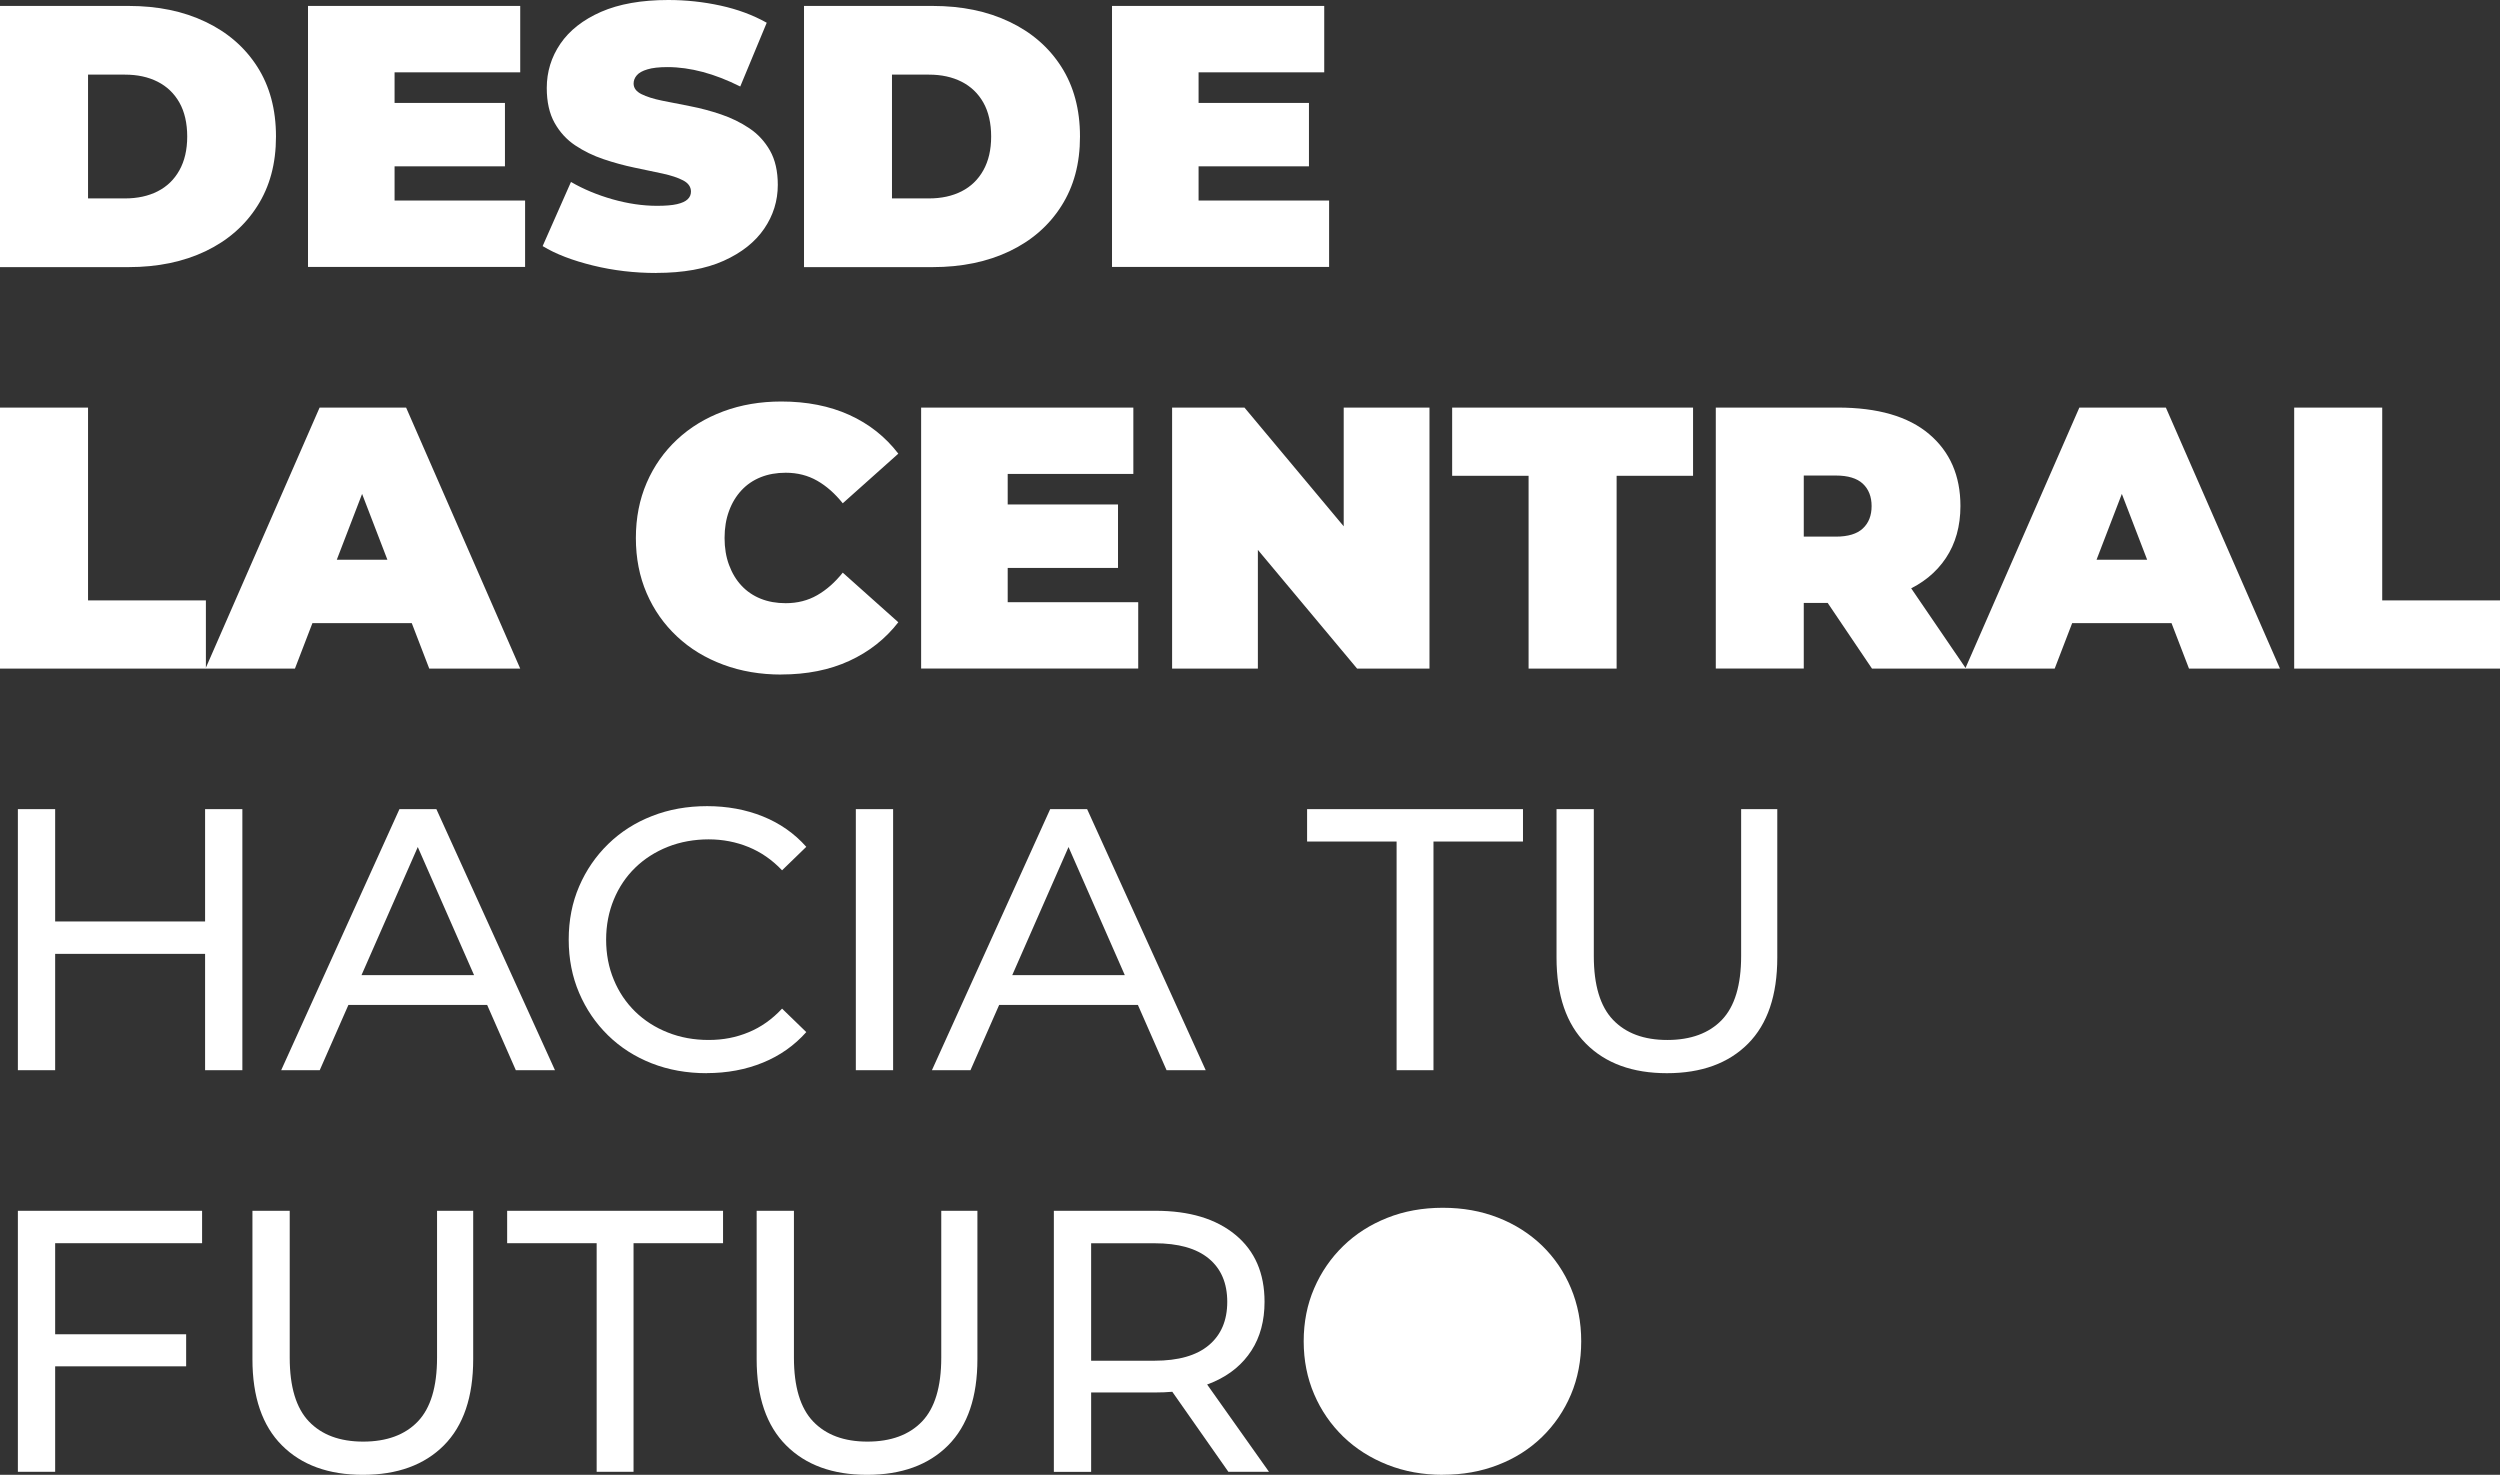
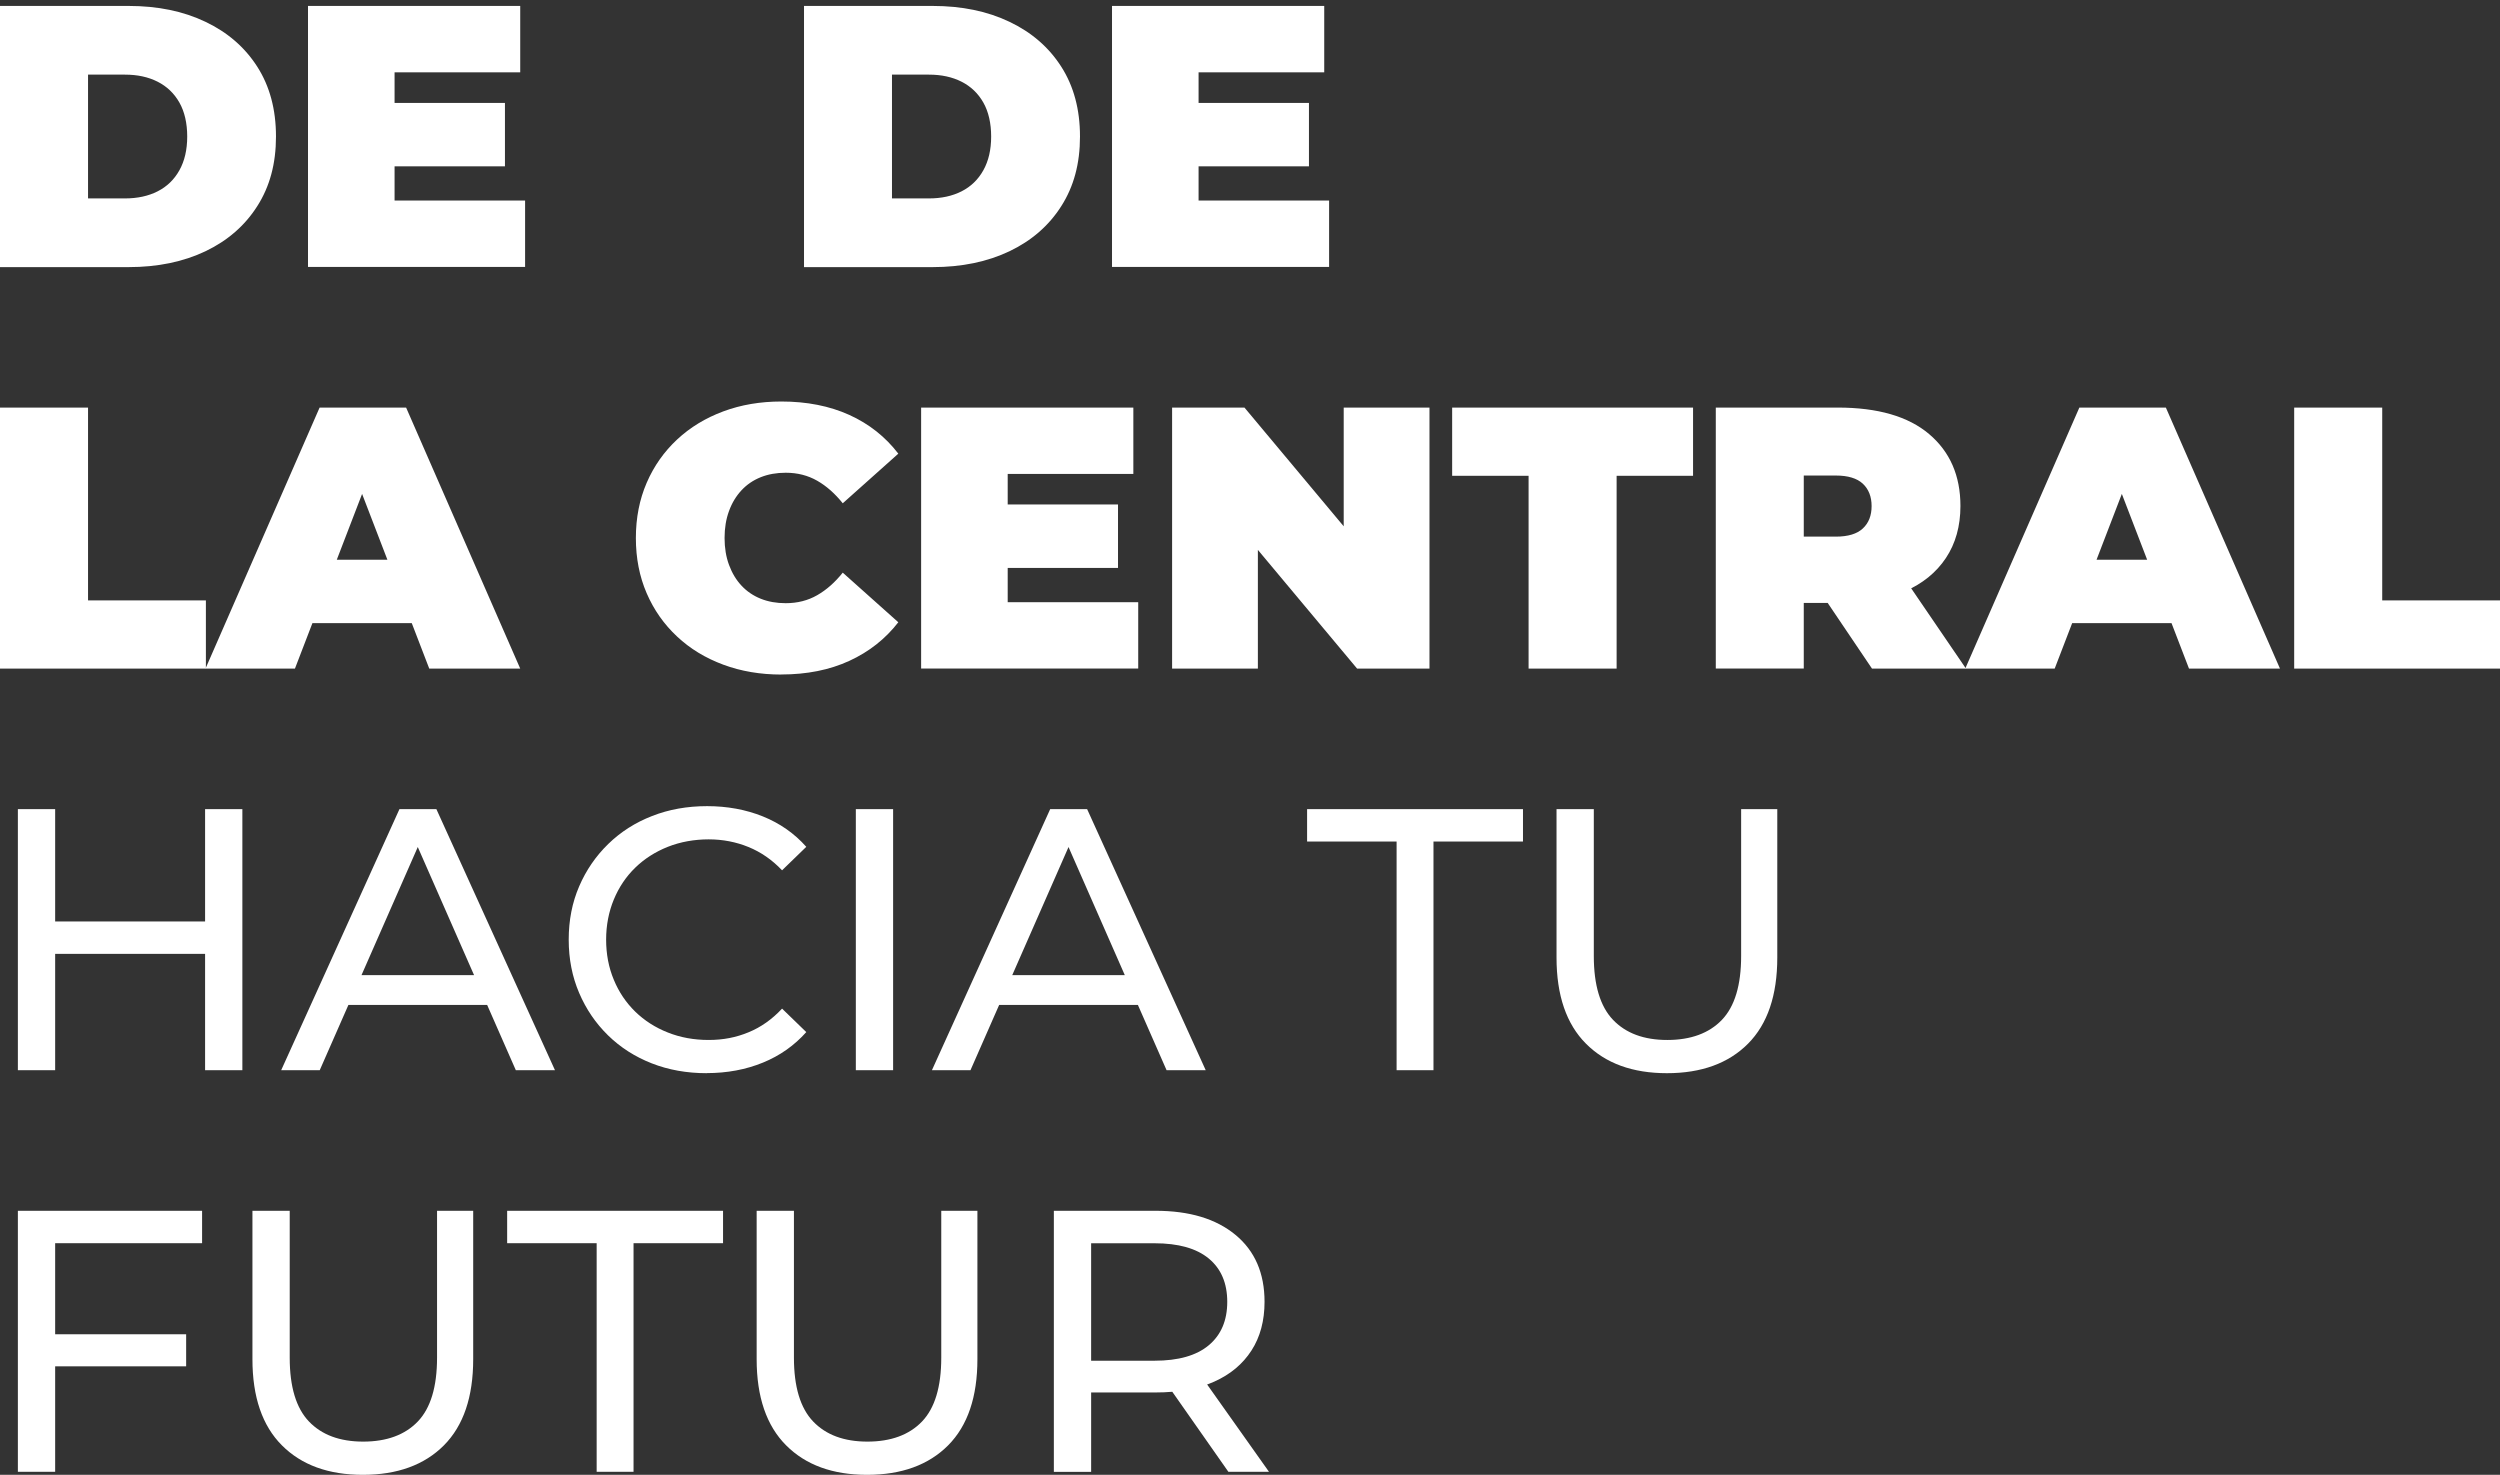
<svg xmlns="http://www.w3.org/2000/svg" id="Capa_2" data-name="Capa 2" viewBox="0 0 374.84 221.13">
  <rect x="0" y="0" width="374.84" height="221.13" fill="#333333" stroke="none" />
  <defs>
    <style> .cls-1 { fill: #fff; } </style>
  </defs>
  <g id="Layer_1" data-name="Layer 1">
    <g>
      <path class="cls-1" d="M0,40.03V.89s19.29,0,19.29,0c4.36,0,8.2.79,11.52,2.38,3.32,1.58,5.91,3.83,7.77,6.74,1.86,2.91,2.8,6.39,2.8,10.46s-.93,7.5-2.8,10.43c-1.86,2.93-4.45,5.18-7.77,6.77-3.32,1.58-7.16,2.38-11.52,2.38H0ZM13.2,29.75h5.54c1.86,0,3.49-.35,4.89-1.06,1.4-.71,2.49-1.76,3.27-3.16.78-1.4,1.17-3.08,1.17-5.06s-.39-3.71-1.17-5.09c-.78-1.38-1.87-2.42-3.27-3.13-1.4-.71-3.03-1.06-4.89-1.06h-5.54s0,18.56,0,18.56Z" />
      <path class="cls-1" d="M46.18,40.03V.89s31.82,0,31.82,0v9.95s-18.84,0-18.84,0v19.23s19.57,0,19.57,0v9.95s-32.54,0-32.54,0ZM58.26,24.94v-9.51s17.45,0,17.45,0v9.51s-17.45,0-17.45,0Z" />
-       <path class="cls-1" d="M98.41,40.93c-3.28,0-6.45-.37-9.5-1.12-3.06-.75-5.57-1.71-7.55-2.91l4.25-9.62c1.86,1.08,3.94,1.95,6.23,2.6,2.29.65,4.52.98,6.68.98,1.27,0,2.26-.08,2.99-.25.73-.17,1.26-.41,1.59-.73.34-.32.5-.7.5-1.15,0-.71-.39-1.27-1.17-1.68-.78-.41-1.82-.75-3.1-1.03-1.29-.28-2.69-.58-4.22-.89-1.53-.32-3.07-.74-4.61-1.26-1.55-.52-2.96-1.21-4.25-2.07-1.29-.86-2.32-1.99-3.1-3.38-.78-1.4-1.17-3.14-1.17-5.23,0-2.42.68-4.63,2.04-6.63,1.36-1.99,3.39-3.59,6.09-4.78C92.81.6,96.17,0,100.2,0c2.65,0,5.26.28,7.83.84,2.57.56,4.88,1.42,6.93,2.57l-3.97,9.56c-1.94-.97-3.81-1.7-5.62-2.18-1.81-.48-3.57-.73-5.28-.73-1.27,0-2.27.11-3.02.34-.75.22-1.28.52-1.59.89-.32.37-.48.78-.48,1.23,0,.67.39,1.2,1.17,1.59.78.39,1.82.72,3.1.98,1.29.26,2.7.54,4.25.84,1.55.3,3.08.71,4.61,1.23,1.53.52,2.94,1.21,4.22,2.07,1.29.86,2.32,1.98,3.1,3.35.78,1.38,1.17,3.09,1.17,5.14,0,2.39-.68,4.58-2.04,6.57-1.36,1.99-3.38,3.6-6.07,4.81s-6.06,1.82-10.12,1.82Z" />
      <path class="cls-1" d="M120.55,40.03V.89s19.29,0,19.29,0c4.36,0,8.2.79,11.52,2.38,3.32,1.58,5.91,3.83,7.77,6.74,1.86,2.91,2.8,6.39,2.8,10.46s-.93,7.5-2.8,10.43c-1.86,2.93-4.45,5.18-7.77,6.77-3.32,1.58-7.16,2.38-11.52,2.38h-19.29ZM133.74,29.75h5.54c1.86,0,3.49-.35,4.89-1.06,1.4-.71,2.49-1.76,3.27-3.16.78-1.4,1.17-3.08,1.17-5.06s-.39-3.71-1.17-5.09c-.78-1.38-1.87-2.42-3.27-3.13-1.4-.71-3.03-1.06-4.89-1.06h-5.54s0,18.56,0,18.56Z" />
      <path class="cls-1" d="M166.73,40.03V.89s31.82,0,31.82,0v9.95s-18.84,0-18.84,0v19.23s19.57,0,19.57,0v9.95s-32.54,0-32.54,0ZM178.81,24.94v-9.51s17.45,0,17.45,0v9.51s-17.45,0-17.45,0Z" />
      <path class="cls-1" d="M0,100.25v-39.14s13.2,0,13.2,0v28.91s17.67,0,17.67,0v10.23s-30.86,0-30.86,0Z" />
      <path class="cls-1" d="M30.81,100.25l17.11-39.14h12.97s17.11,39.14,17.11,39.14h-13.64s-12.64-32.88-12.64-32.88h5.14s-12.64,32.88-12.64,32.88h-13.42ZM40.98,93.43l3.36-9.51h18s3.36,9.51,3.36,9.51h-24.71Z" />
      <path class="cls-1" d="M117.14,101.14c-3.13,0-6.03-.49-8.69-1.48-2.67-.99-4.98-2.39-6.93-4.22-1.96-1.83-3.48-3.99-4.56-6.49-1.08-2.5-1.62-5.26-1.62-8.28s.54-5.78,1.62-8.28c1.08-2.5,2.6-4.66,4.56-6.49,1.96-1.83,4.27-3.23,6.93-4.22,2.66-.99,5.56-1.48,8.69-1.48,3.84,0,7.24.67,10.2,2.01,2.96,1.34,5.41,3.28,7.35,5.81l-8.33,7.44c-1.16-1.45-2.43-2.58-3.83-3.38-1.4-.8-2.97-1.2-4.72-1.2-1.38,0-2.63.22-3.75.67s-2.08,1.1-2.88,1.96c-.8.86-1.43,1.89-1.87,3.1-.45,1.21-.67,2.56-.67,4.05s.22,2.84.67,4.05c.45,1.21,1.07,2.25,1.87,3.1.8.86,1.76,1.51,2.88,1.96,1.12.45,2.37.67,3.75.67,1.75,0,3.33-.4,4.72-1.2,1.4-.8,2.67-1.93,3.83-3.38l8.33,7.44c-1.94,2.5-4.39,4.43-7.35,5.79-2.96,1.36-6.37,2.04-10.2,2.04Z" />
      <path class="cls-1" d="M138.11,100.25v-39.14s31.82,0,31.82,0v9.95s-18.84,0-18.84,0v19.23s19.57,0,19.57,0v9.95s-32.54,0-32.54,0ZM150.18,85.15v-9.51s17.45,0,17.45,0v9.51s-17.45,0-17.45,0Z" />
      <path class="cls-1" d="M175.74,100.25v-39.14s10.85,0,10.85,0l19.91,23.82h-5.03s0-23.82,0-23.82h12.86s0,39.14,0,39.14h-10.85s-19.91-23.82-19.91-23.82h5.03s0,23.82,0,23.82h-12.86Z" />
      <path class="cls-1" d="M229.19,100.25v-28.91s-11.46,0-11.46,0v-10.23s36.12,0,36.12,0v10.23s-11.46,0-11.46,0v28.91s-13.2,0-13.2,0Z" />
      <path class="cls-1" d="M257.26,100.25v-39.14s18.28,0,18.28,0c6,0,10.57,1.32,13.7,3.97,3.13,2.65,4.7,6.24,4.7,10.79,0,3.02-.73,5.62-2.18,7.8-1.45,2.18-3.51,3.85-6.18,5-2.67,1.16-5.82,1.73-9.48,1.73h-11.52s5.87-5.42,5.87-5.42v15.26s-13.2,0-13.2,0ZM270.45,86.44l-5.87-5.98h10.68c1.83,0,3.18-.41,4.05-1.23.88-.82,1.31-1.94,1.31-3.35s-.44-2.53-1.31-3.35c-.88-.82-2.23-1.23-4.05-1.23h-10.68s5.87-5.98,5.87-5.98v21.14ZM280.68,100.25l-9.62-14.26h13.98s9.73,14.26,9.73,14.26h-14.09Z" />
      <path class="cls-1" d="M294.66,100.25l17.11-39.14h12.97s17.11,39.14,17.11,39.14h-13.64s-12.64-32.88-12.64-32.88h5.14s-12.64,32.88-12.64,32.88h-13.42ZM304.84,93.43l3.36-9.51h18s3.36,9.51,3.36,9.51h-24.71Z" />
      <path class="cls-1" d="M343.98,100.25v-39.14s13.2,0,13.2,0v28.91s17.67,0,17.67,0v10.23s-30.86,0-30.86,0Z" />
      <path class="cls-1" d="M2.68,160.46v-39.14s5.59,0,5.59,0v39.14s-5.59,0-5.59,0ZM7.72,143.02v-4.86s23.54,0,23.54,0v4.86s-23.54,0-23.54,0ZM30.75,160.46v-39.14s5.59,0,5.59,0v39.14s-5.59,0-5.59,0Z" />
      <path class="cls-1" d="M42.16,160.46l17.73-39.14h5.54s17.78,39.14,17.78,39.14h-5.87s-15.82-36.01-15.82-36.01h2.24s-15.82,36.01-15.82,36.01h-5.76ZM49.71,150.68l1.51-4.47h22.03s1.62,4.47,1.62,4.47h-25.16Z" />
      <path class="cls-1" d="M105.96,160.91c-2.98,0-5.73-.49-8.25-1.48-2.52-.99-4.7-2.39-6.54-4.19-1.85-1.81-3.29-3.92-4.33-6.35-1.04-2.42-1.57-5.09-1.57-8s.52-5.57,1.57-8c1.04-2.42,2.5-4.54,4.36-6.35,1.86-1.81,4.05-3.21,6.57-4.19,2.52-.99,5.26-1.48,8.25-1.48s5.81.51,8.36,1.54c2.55,1.03,4.72,2.54,6.51,4.56l-3.63,3.52c-1.49-1.57-3.17-2.73-5.03-3.49-1.86-.76-3.86-1.15-5.98-1.15s-4.24.37-6.12,1.12c-1.88.75-3.51,1.79-4.89,3.13-1.38,1.34-2.45,2.94-3.21,4.78-.76,1.84-1.15,3.85-1.15,6.01s.38,4.17,1.15,6.01c.76,1.85,1.84,3.44,3.21,4.78,1.38,1.34,3.01,2.39,4.89,3.13,1.88.75,3.92,1.12,6.12,1.12s4.12-.38,5.98-1.15c1.86-.76,3.54-1.95,5.03-3.55l3.63,3.52c-1.79,2.01-3.96,3.54-6.51,4.58-2.55,1.04-5.36,1.57-8.42,1.57Z" />
      <path class="cls-1" d="M128.32,160.46v-39.14s5.59,0,5.59,0v39.14s-5.59,0-5.59,0Z" />
      <path class="cls-1" d="M139.73,160.46l17.73-39.14h5.54s17.78,39.14,17.78,39.14h-5.87s-15.82-36.01-15.82-36.01h2.24s-15.82,36.01-15.82,36.01h-5.76ZM147.28,150.68l1.51-4.47h22.03s1.62,4.47,1.62,4.47h-25.16Z" />
      <path class="cls-1" d="M209.4,160.46v-34.28s-13.42,0-13.42,0v-4.86s32.37,0,32.37,0v4.86h-13.42s0,34.28,0,34.28h-5.54Z" />
      <path class="cls-1" d="M249.93,160.91c-5.14,0-9.19-1.47-12.13-4.42-2.94-2.94-4.42-7.25-4.42-12.92v-22.25s5.59,0,5.59,0v22.03c0,4.36.96,7.55,2.88,9.56,1.92,2.01,4.63,3.02,8.14,3.02s6.27-1.01,8.19-3.02c1.92-2.01,2.88-5.2,2.88-9.56v-22.03s5.42,0,5.42,0v22.25c0,5.67-1.46,9.97-4.39,12.92-2.93,2.94-6.98,4.42-12.16,4.42Z" />
      <path class="cls-1" d="M2.68,220.68v-39.14s27.62,0,27.62,0v4.86s-22.03,0-22.03,0v34.28s-5.59,0-5.59,0ZM7.72,204.86v-4.81s20.19,0,20.19,0v4.81s-20.19,0-20.19,0Z" />
      <path class="cls-1" d="M54.4,221.13c-5.14,0-9.19-1.47-12.13-4.42-2.94-2.94-4.42-7.25-4.42-12.92v-22.25s5.59,0,5.59,0v22.03c0,4.36.96,7.55,2.88,9.56,1.92,2.01,4.63,3.02,8.14,3.02s6.27-1.01,8.19-3.02c1.92-2.01,2.88-5.2,2.88-9.56v-22.03s5.42,0,5.42,0v22.25c0,5.67-1.46,9.97-4.39,12.92-2.93,2.94-6.98,4.42-12.16,4.42Z" />
      <path class="cls-1" d="M89.46,220.68v-34.28s-13.42,0-13.42,0v-4.86s32.37,0,32.37,0v4.86h-13.42s0,34.28,0,34.28h-5.54Z" />
      <path class="cls-1" d="M130,221.13c-5.14,0-9.19-1.47-12.13-4.42-2.94-2.94-4.42-7.25-4.42-12.92v-22.25s5.59,0,5.59,0v22.03c0,4.36.96,7.55,2.88,9.56,1.92,2.01,4.63,3.02,8.14,3.02s6.27-1.01,8.19-3.02c1.92-2.01,2.88-5.2,2.88-9.56v-22.03s5.42,0,5.42,0v22.25c0,5.67-1.46,9.97-4.39,12.92-2.93,2.94-6.98,4.42-12.16,4.42Z" />
      <path class="cls-1" d="M158.01,220.68v-39.14s15.26,0,15.26,0c5.07,0,9.06,1.2,11.97,3.61,2.91,2.4,4.36,5.75,4.36,10.04,0,2.83-.65,5.27-1.96,7.3-1.31,2.03-3.17,3.59-5.59,4.67-2.42,1.08-5.35,1.62-8.78,1.62h-12.19s2.52-2.57,2.52-2.57v14.48h-5.59ZM163.6,206.76l-2.52-2.74h12.02c3.58,0,6.29-.77,8.14-2.32,1.85-1.55,2.77-3.72,2.77-6.51s-.92-4.96-2.77-6.49c-1.85-1.53-4.56-2.29-8.14-2.29h-12.02s2.52-2.8,2.52-2.8v23.15ZM184.18,220.68l-9.95-14.2h5.98s10.06,14.2,10.06,14.2h-6.1Z" />
-       <path class="cls-1" d="M216.33,221.13c-2.98,0-5.75-.5-8.3-1.51-2.55-1.01-4.76-2.41-6.63-4.22-1.86-1.81-3.32-3.92-4.36-6.35-1.04-2.42-1.57-5.07-1.57-7.94s.52-5.52,1.57-7.94c1.04-2.42,2.5-4.54,4.36-6.35,1.86-1.81,4.06-3.21,6.6-4.22,2.53-1.01,5.31-1.51,8.33-1.51s5.74.49,8.28,1.48c2.53.99,4.73,2.39,6.6,4.19,1.86,1.81,3.31,3.93,4.33,6.37,1.02,2.44,1.54,5.1,1.54,7.97s-.51,5.57-1.54,8c-1.03,2.42-2.47,4.54-4.33,6.35-1.86,1.81-4.06,3.21-6.6,4.19-2.54.99-5.29,1.48-8.28,1.48Z" />
    </g>
  </g>
</svg>